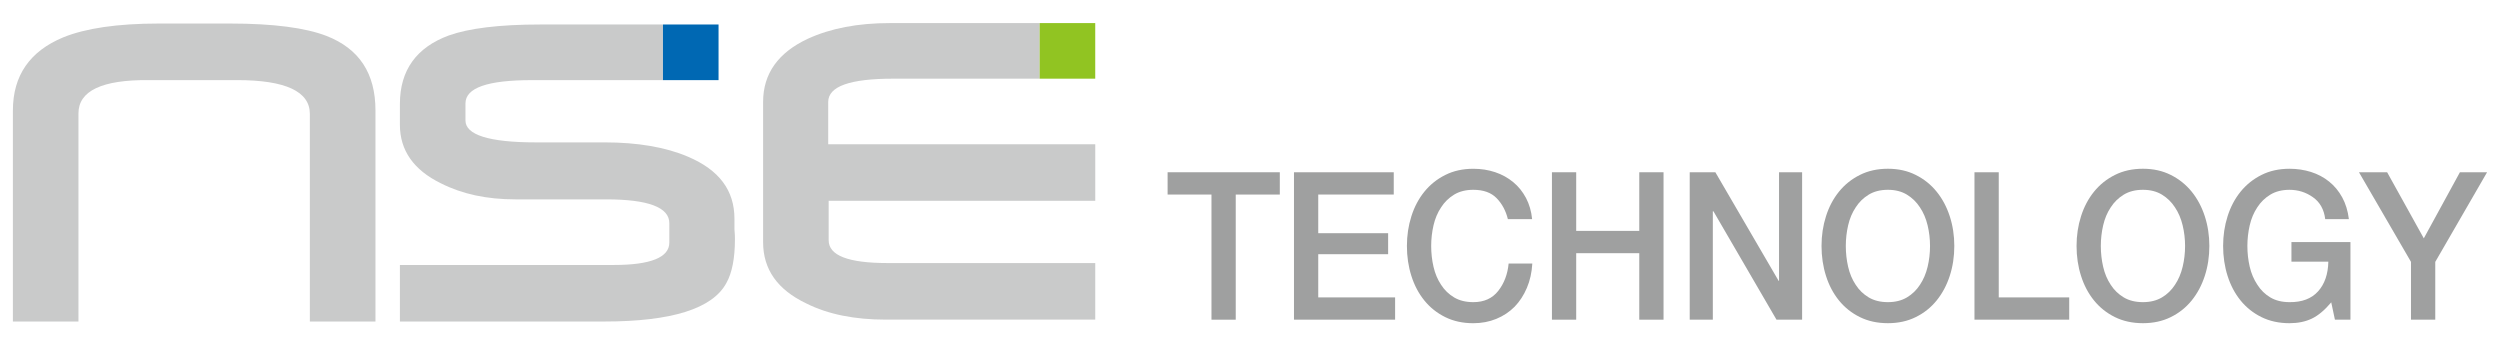
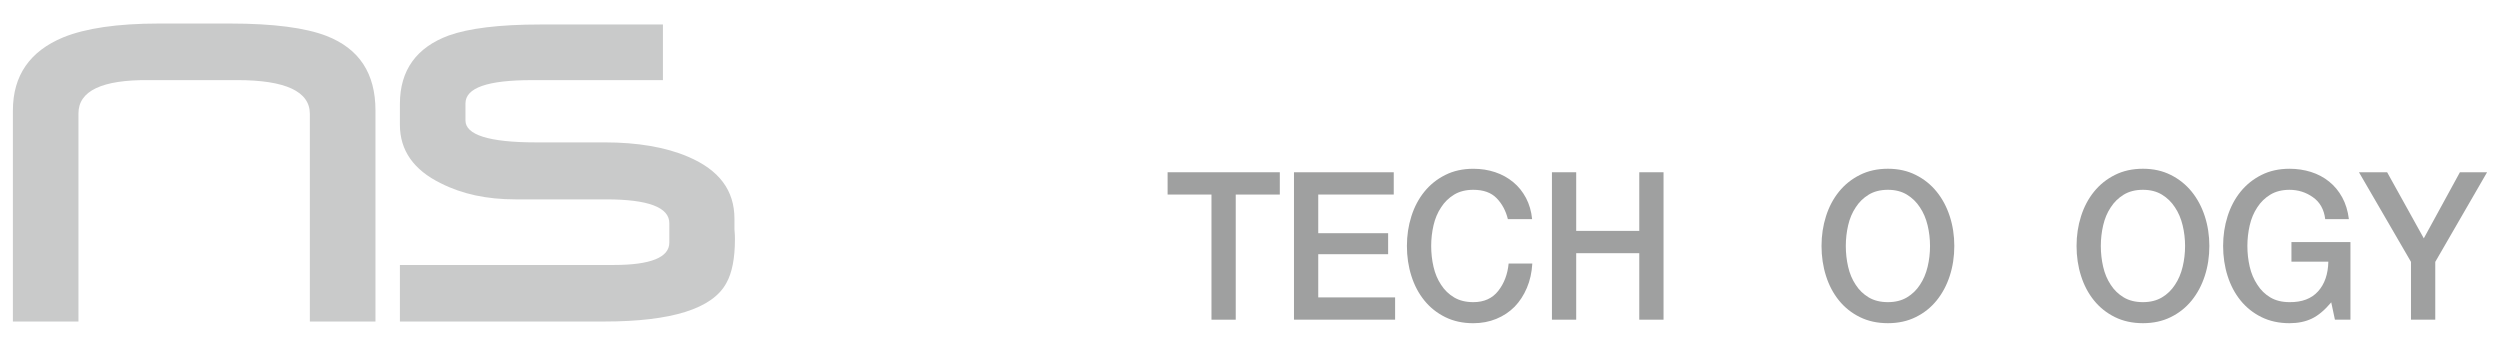
<svg xmlns="http://www.w3.org/2000/svg" version="1.1" id="레이어_1" x="0px" y="0px" width="216.583px" height="30px" viewBox="0 0 216.583 30" enable-background="new 0 0 216.583 30" xml:space="preserve">
  <path fill="#C9CACA" d="M5.481,3.235c1.932-0.784,4.688-1.196,8.269-1.196h6.179c3.79,0,6.543,0.374,8.354,1.072  c2.845,1.11,4.245,3.251,4.245,6.461v18.281h-5.685V9.861c0-1.934-2.102-2.921-6.298-2.921h-7.615  c-4.12-0.044-6.133,0.948-6.133,2.881v18.032H1.117V9.572C1.117,6.533,2.596,4.429,5.481,3.235z" />
  <path fill="#C9CACA" d="M62.929,24.517c-1.198,2.224-4.735,3.337-10.581,3.337H34.646v-4.898h18.526c3.208,0,4.814-0.66,4.814-1.936  v-1.686c0-1.364-1.812-2.062-5.474-2.062h-7.863c-2.466,0-4.611-0.454-6.464-1.397c-2.346-1.15-3.54-2.843-3.54-5.062V9  c0-2.924,1.442-4.899,4.237-5.928c1.733-0.618,4.366-0.95,7.904-0.95h10.646v4.819H46.092c-3.833,0-5.767,0.657-5.767,2.02v1.478  c0,1.236,2.02,1.896,6.094,1.896h5.97c2.837,0,5.273,0.411,7.207,1.238c2.714,1.152,4.032,2.92,4.032,5.387c0,0.209,0,0.494,0,0.908  c0.041,0.37,0.041,0.697,0.041,0.861C63.669,22.376,63.42,23.651,62.929,24.517z" />
-   <path fill="#C9CACA" d="M76.731,27.69c-2.678,0-4.981-0.451-6.878-1.402c-2.509-1.195-3.743-2.962-3.743-5.309V8.837  c0-2.474,1.32-4.282,3.869-5.477C71.954,2.454,74.301,2,77.103,2h12.966v4.816H77.384c-3.738,0-5.634,0.66-5.634,2.021v3.661h23.135  v4.897H71.79v3.419c0,1.317,1.688,1.975,5.102,1.975h17.993v4.901H76.731z" />
-   <rect x="90.068" y="2" fill="#91C422" width="4.816" height="4.816" />
-   <rect x="57.434" y="2.122" fill="#0068B3" width="4.816" height="4.82" />
  <path fill="#9FA0A0" d="M101.153,14.923h9.721v1.932h-3.818v10.841h-2.102V16.854h-3.801V14.923z" />
  <path fill="#9FA0A0" d="M112.102,14.923h8.643v1.932h-6.541V20.2h6.054v1.824h-6.054v3.739h6.659v1.932h-8.761V14.923z" />
  <path fill="#9FA0A0" d="M130.632,18.984c-0.18-0.728-0.505-1.333-0.976-1.816s-1.144-0.725-2.018-0.725  c-0.652,0-1.206,0.141-1.666,0.42c-0.458,0.281-0.836,0.647-1.125,1.101c-0.304,0.453-0.522,0.973-0.657,1.556  c-0.135,0.585-0.202,1.182-0.202,1.789c0,0.62,0.067,1.223,0.202,1.808c0.135,0.584,0.354,1.104,0.657,1.557  c0.289,0.452,0.667,0.816,1.125,1.091c0.46,0.274,1.014,0.411,1.666,0.411c0.93,0,1.65-0.324,2.16-0.976  c0.51-0.649,0.81-1.439,0.899-2.369h2.052c-0.045,0.775-0.201,1.479-0.471,2.11c-0.269,0.633-0.622,1.175-1.06,1.629  c-0.448,0.452-0.979,0.805-1.59,1.055c-0.611,0.251-1.275,0.376-1.991,0.376c-0.908,0-1.719-0.176-2.43-0.528  c-0.713-0.351-1.315-0.831-1.809-1.439s-0.869-1.317-1.126-2.13c-0.258-0.811-0.387-1.675-0.387-2.594  c0-0.905,0.129-1.764,0.387-2.575c0.257-0.812,0.633-1.521,1.126-2.129s1.096-1.092,1.809-1.448c0.711-0.358,1.521-0.537,2.43-0.537  c0.672,0,1.303,0.098,1.891,0.295c0.589,0.197,1.113,0.485,1.573,0.868c0.448,0.369,0.813,0.825,1.102,1.368  c0.286,0.543,0.463,1.154,0.529,1.834H130.632z" />
  <path fill="#9FA0A0" d="M134.449,14.923h2.102v5.08h5.465v-5.08h2.102v12.772h-2.102v-5.76h-5.465v5.76h-2.102V14.923z" />
-   <path fill="#9FA0A0" d="M146.387,14.923h2.22l5.482,9.409h0.034v-9.409h2v12.772h-2.22l-5.463-9.391h-0.052v9.391h-2.002V14.923z" />
  <path fill="#9FA0A0" d="M165.968,15.156c0.714,0.356,1.315,0.84,1.808,1.448c0.494,0.608,0.872,1.317,1.137,2.129  c0.263,0.812,0.395,1.67,0.395,2.575c0,0.919-0.132,1.783-0.395,2.594c-0.265,0.813-0.643,1.521-1.137,2.13  c-0.492,0.608-1.094,1.089-1.808,1.439c-0.71,0.353-1.515,0.528-2.411,0.528c-0.908,0-1.719-0.176-2.43-0.528  c-0.714-0.351-1.315-0.831-1.81-1.439c-0.492-0.608-0.869-1.317-1.125-2.13c-0.258-0.811-0.387-1.675-0.387-2.594  c0-0.905,0.129-1.764,0.387-2.575c0.256-0.812,0.633-1.521,1.125-2.129c0.494-0.608,1.096-1.092,1.81-1.448  c0.711-0.358,1.521-0.537,2.43-0.537C164.453,14.619,165.258,14.798,165.968,15.156z M161.892,16.863  c-0.46,0.281-0.836,0.647-1.126,1.101c-0.304,0.453-0.522,0.973-0.656,1.556c-0.135,0.585-0.202,1.182-0.202,1.789  c0,0.62,0.067,1.223,0.202,1.808c0.134,0.584,0.353,1.104,0.656,1.557c0.29,0.452,0.666,0.816,1.126,1.091  c0.459,0.274,1.014,0.411,1.665,0.411c0.639,0,1.188-0.137,1.647-0.411c0.458-0.274,0.835-0.639,1.127-1.091  c0.304-0.453,0.524-0.973,0.664-1.557c0.14-0.585,0.209-1.188,0.209-1.808c0-0.607-0.069-1.204-0.209-1.789  c-0.14-0.583-0.36-1.103-0.664-1.556c-0.292-0.453-0.669-0.819-1.127-1.101c-0.46-0.279-1.009-0.42-1.647-0.42  C162.905,16.443,162.351,16.584,161.892,16.863z" />
-   <path fill="#9FA0A0" d="M171.055,14.923h2.103v10.841h6.105v1.932h-8.208V14.923z" />
  <path fill="#9FA0A0" d="M188.064,15.156c0.712,0.356,1.313,0.84,1.808,1.448c0.493,0.608,0.871,1.317,1.136,2.129  c0.263,0.812,0.395,1.67,0.395,2.575c0,0.919-0.132,1.783-0.395,2.594c-0.265,0.813-0.643,1.521-1.136,2.13  c-0.494,0.608-1.096,1.089-1.808,1.439c-0.712,0.353-1.517,0.528-2.413,0.528c-0.907,0-1.718-0.176-2.43-0.528  c-0.712-0.351-1.315-0.831-1.808-1.439c-0.493-0.608-0.869-1.317-1.126-2.13c-0.259-0.811-0.388-1.675-0.388-2.594  c0-0.905,0.129-1.764,0.388-2.575c0.257-0.812,0.633-1.521,1.126-2.129c0.492-0.608,1.096-1.092,1.808-1.448  c0.712-0.358,1.522-0.537,2.43-0.537C186.548,14.619,187.353,14.798,188.064,15.156z M183.987,16.863  c-0.46,0.281-0.836,0.647-1.127,1.101c-0.304,0.453-0.521,0.973-0.656,1.556c-0.136,0.585-0.203,1.182-0.203,1.789  c0,0.62,0.067,1.223,0.203,1.808c0.135,0.584,0.353,1.104,0.656,1.557c0.291,0.452,0.667,0.816,1.127,1.091  c0.459,0.274,1.013,0.411,1.664,0.411c0.639,0,1.188-0.137,1.647-0.411c0.46-0.274,0.835-0.639,1.127-1.091  c0.304-0.453,0.524-0.973,0.664-1.557c0.141-0.585,0.211-1.188,0.211-1.808c0-0.607-0.07-1.204-0.211-1.789  c-0.14-0.583-0.36-1.103-0.664-1.556c-0.292-0.453-0.667-0.819-1.127-1.101c-0.459-0.279-1.009-0.42-1.647-0.42  C185,16.443,184.446,16.584,183.987,16.863z" />
  <path fill="#9FA0A0" d="M203.627,27.695h-1.345l-0.319-1.502c-0.571,0.68-1.135,1.15-1.689,1.413  c-0.556,0.263-1.197,0.394-1.926,0.394c-0.908,0-1.718-0.176-2.43-0.528c-0.712-0.351-1.314-0.831-1.809-1.439  c-0.492-0.608-0.868-1.317-1.126-2.13c-0.258-0.811-0.387-1.675-0.387-2.594c0-0.905,0.129-1.764,0.387-2.575  s0.634-1.521,1.126-2.129c0.494-0.608,1.097-1.092,1.809-1.448c0.712-0.358,1.521-0.537,2.43-0.537c0.649,0,1.269,0.092,1.858,0.276  c0.588,0.186,1.111,0.463,1.571,0.833c0.461,0.369,0.838,0.825,1.136,1.368s0.49,1.172,0.579,1.888h-2.051  c-0.101-0.835-0.453-1.468-1.059-1.896c-0.605-0.43-1.284-0.645-2.035-0.645c-0.65,0-1.205,0.141-1.664,0.42  c-0.461,0.281-0.836,0.647-1.128,1.101c-0.302,0.453-0.521,0.973-0.655,1.556c-0.134,0.585-0.202,1.182-0.202,1.789  c0,0.62,0.068,1.22,0.202,1.799c0.134,0.578,0.354,1.094,0.655,1.548c0.292,0.464,0.667,0.834,1.128,1.108  c0.459,0.274,1.014,0.411,1.664,0.411c1.076,0.013,1.9-0.298,2.472-0.931c0.572-0.631,0.869-1.49,0.892-2.576h-3.196V20.97h5.112  V27.695z" />
  <path fill="#9FA0A0" d="M208.873,22.687l-4.508-7.764h2.44l3.177,5.725l3.128-5.725h2.354l-4.489,7.764v5.009h-2.103V22.687z" />
</svg>